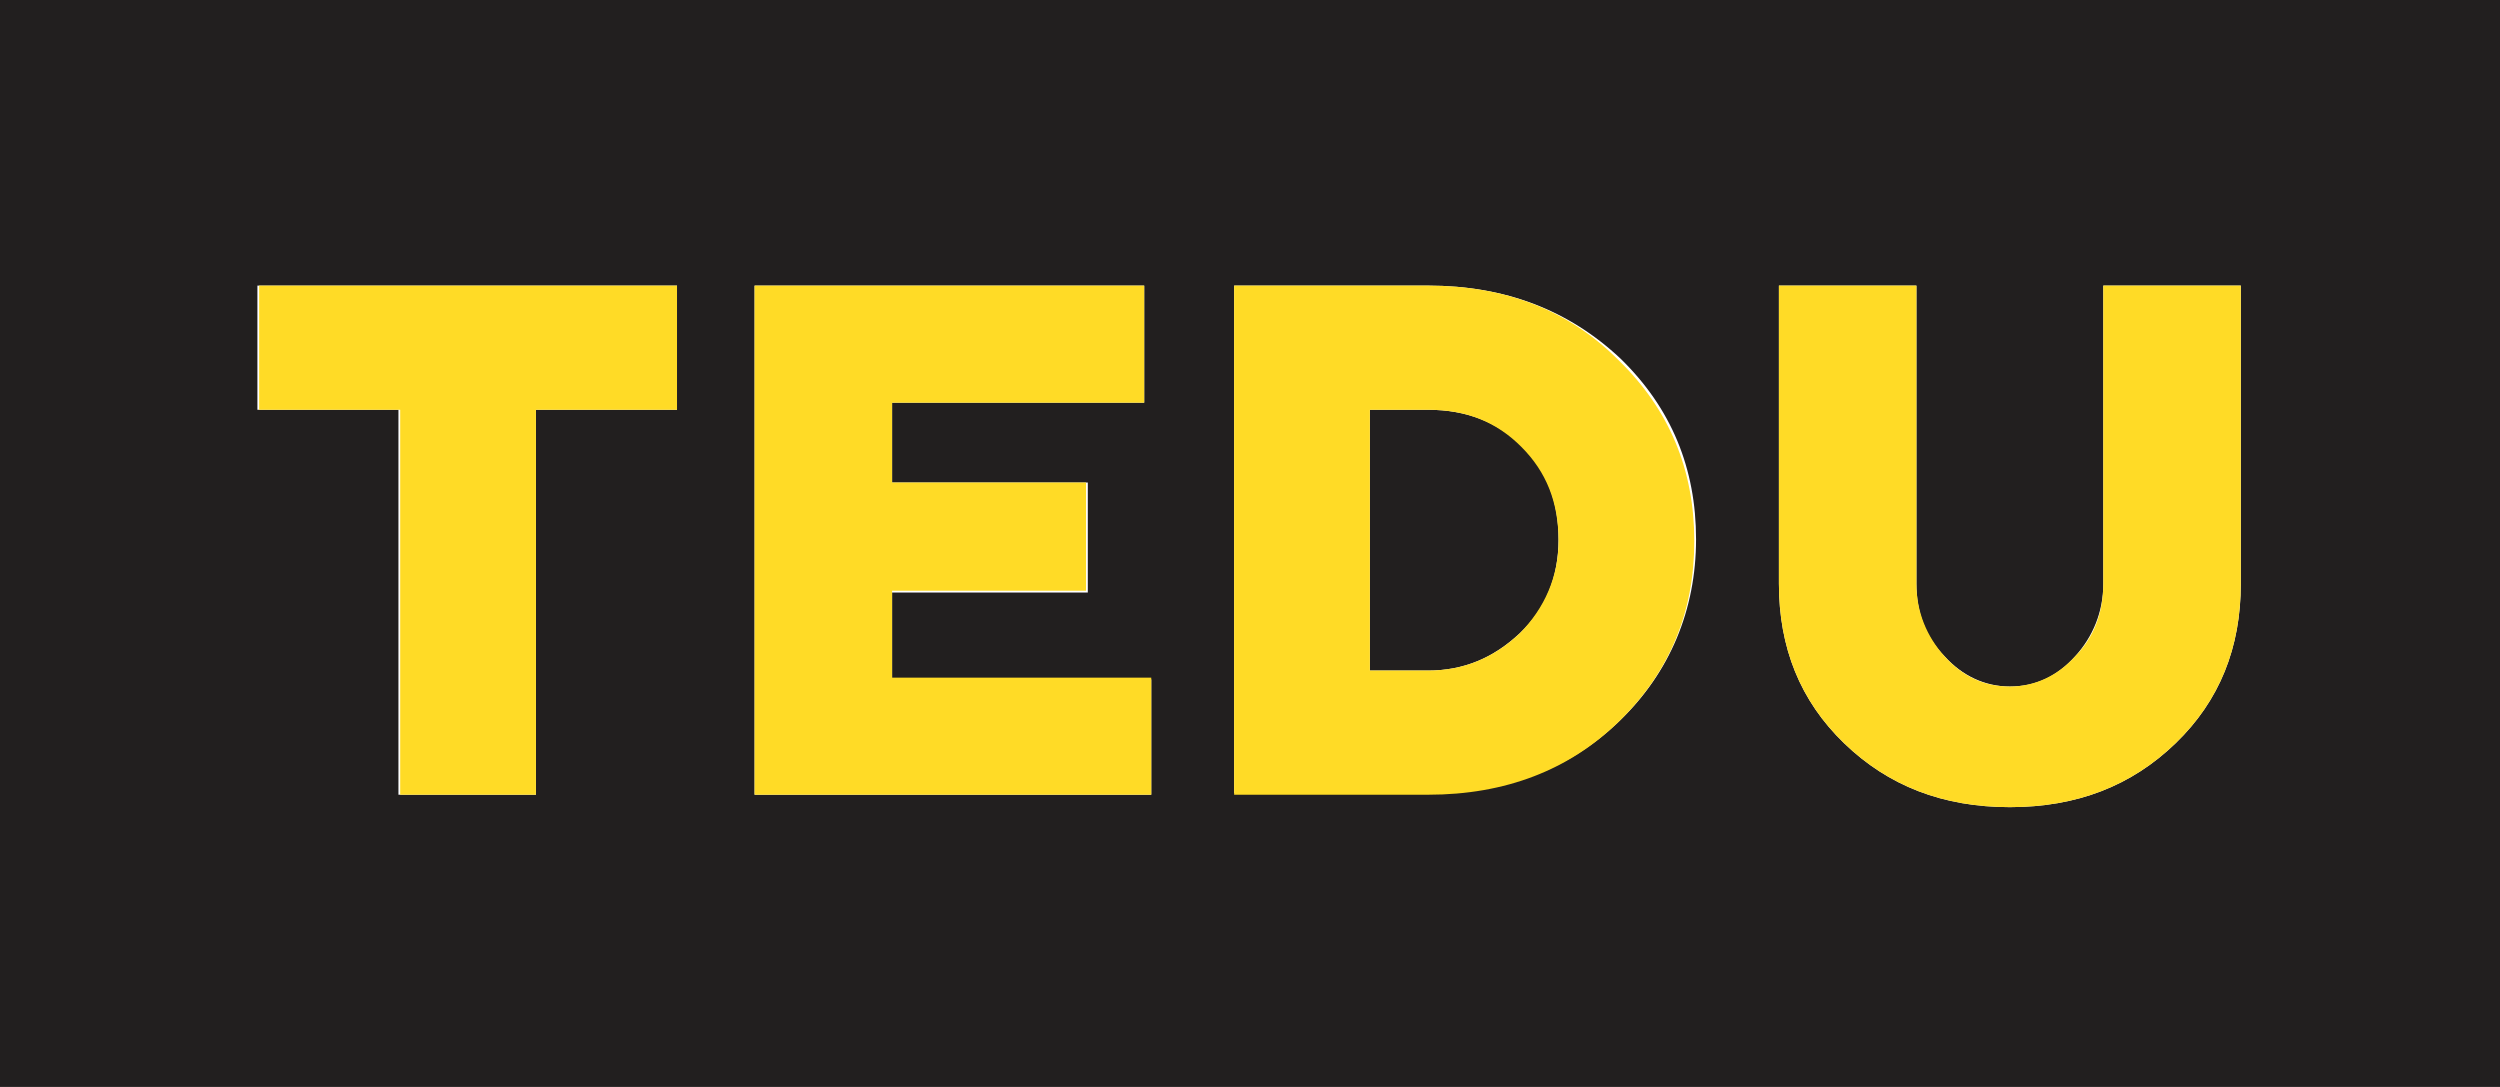
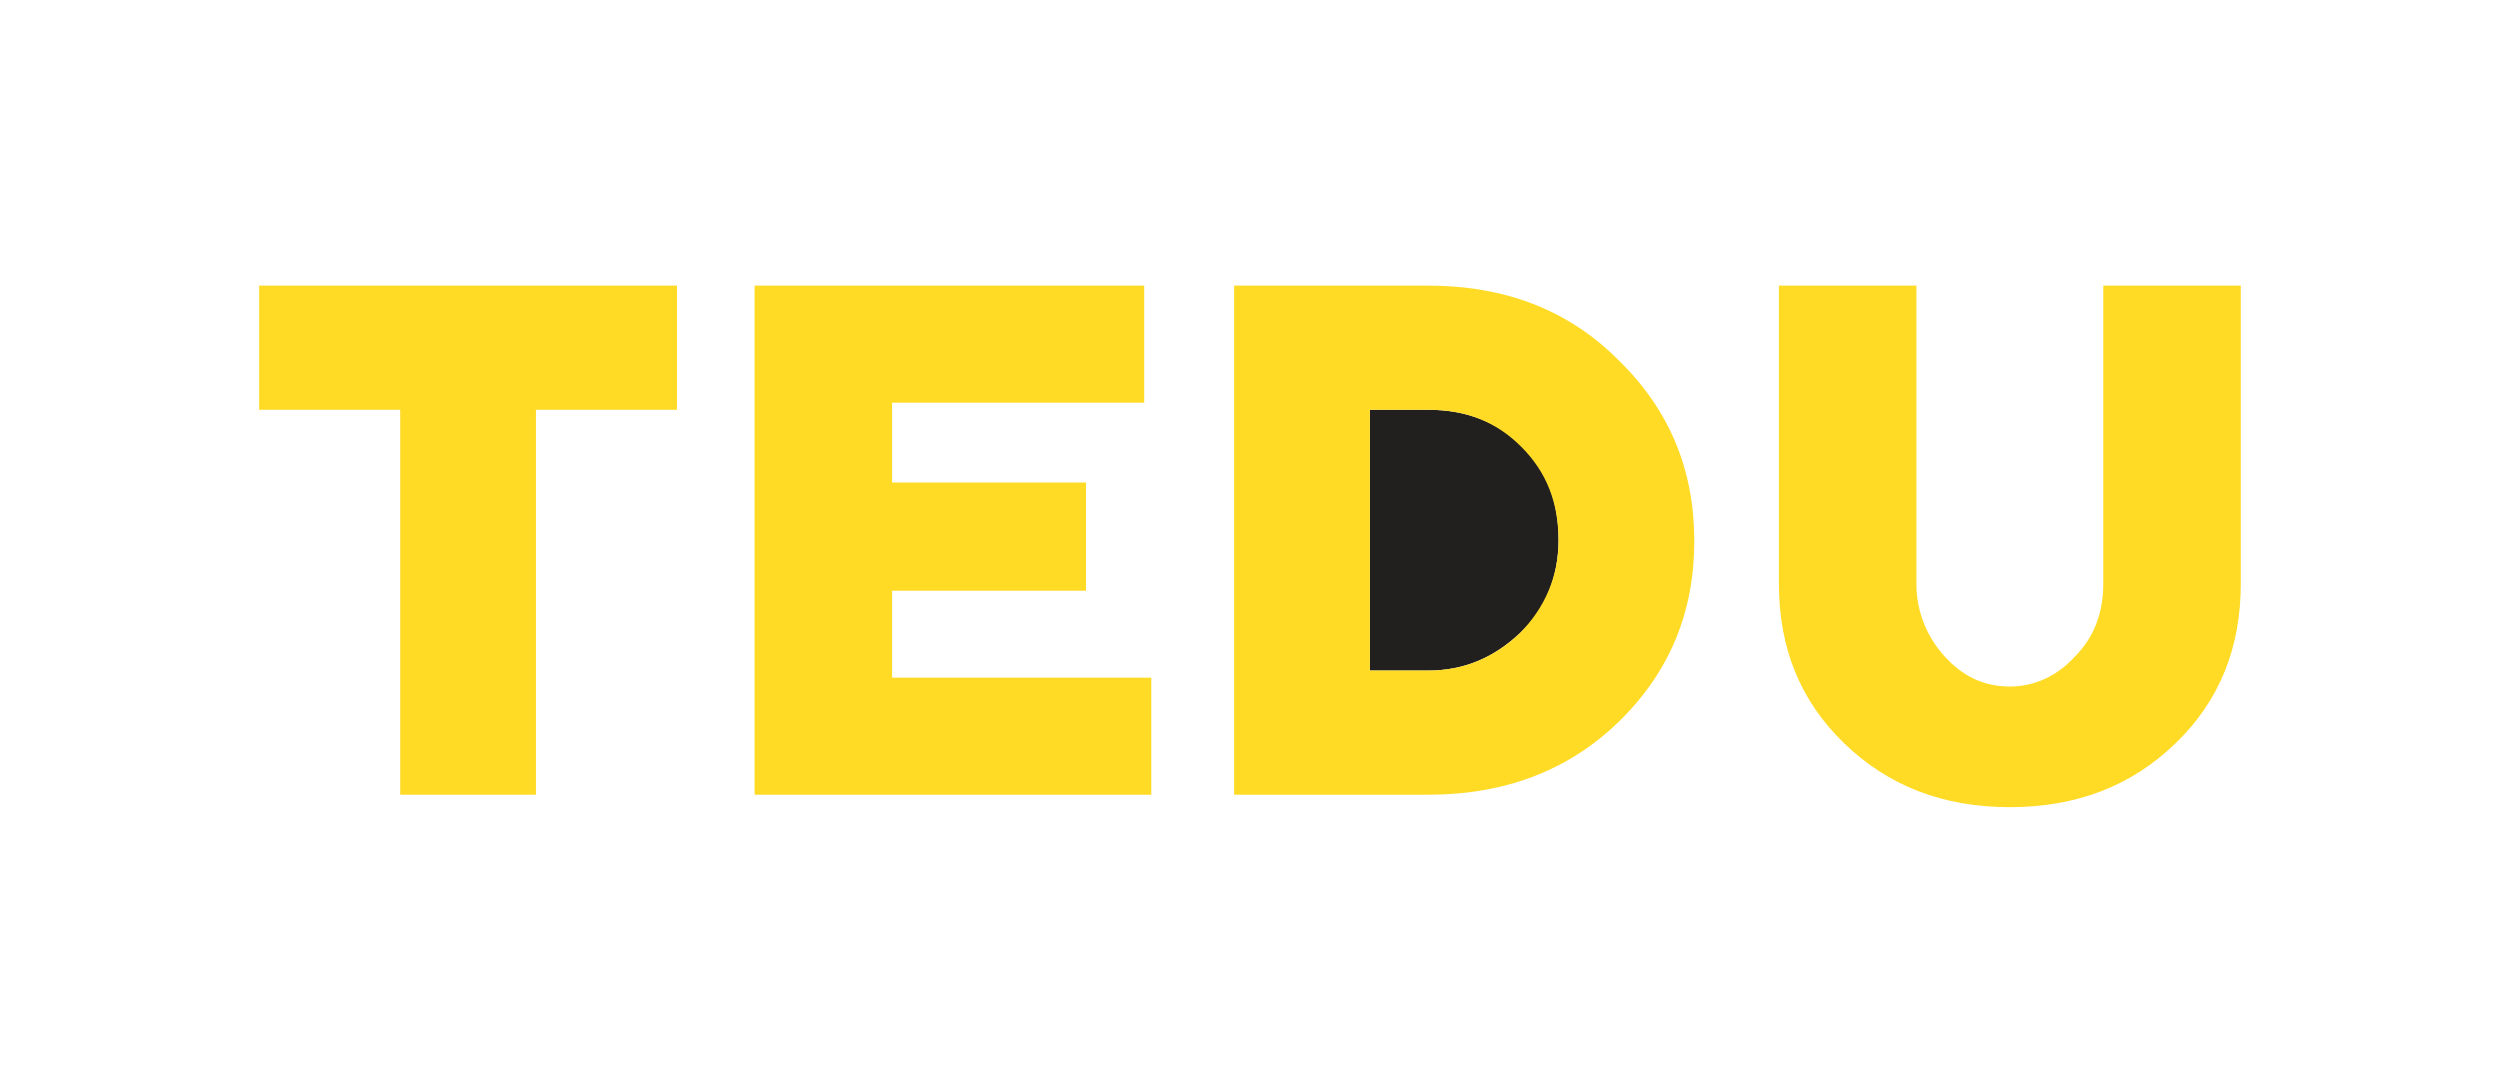
<svg xmlns="http://www.w3.org/2000/svg" width="138" height="60" viewBox="0 0 138 60" fill="none">
  <g clip-path="url(#clip0)">
    <path d="M78.828 22.62H75.617V37.015H78.828C80.775 37.015 82.429 36.329 83.889 34.958C85.349 33.587 86.03 31.825 86.03 29.768C86.03 27.614 85.349 25.95 83.986 24.579C82.624 23.306 80.969 22.62 78.828 22.62Z" fill="#221F1F" />
-     <path d="M0 0V60.418H138V0H0ZM37.371 22.62H29.585V43.869H21.994V22.62H14.209V15.765H37.371V22.62ZM63.55 43.869H41.653V15.765H63.161V22.228H49.244V26.635H60.047V32.706H49.244V37.504H63.55V43.869ZM89.437 39.756C86.615 42.498 83.111 43.771 78.927 43.771H68.124V15.765H78.829C83.111 15.765 86.615 17.136 89.437 19.78C92.26 22.522 93.622 25.851 93.622 29.768C93.622 33.685 92.162 37.112 89.437 39.756ZM123.694 32.216C123.694 35.742 122.526 38.679 120.093 41.029C117.66 43.38 114.643 44.554 110.945 44.554C107.247 44.554 104.23 43.38 101.797 41.029C99.364 38.679 98.196 35.742 98.196 32.216V15.765H105.787V32.216C105.787 33.783 106.274 35.154 107.344 36.231C108.317 37.308 109.583 37.896 110.945 37.896C112.405 37.896 113.573 37.308 114.546 36.231C115.519 35.154 116.103 33.783 116.103 32.216V15.765H123.694V32.216Z" fill="#221F1F" />
    <path d="M14.305 22.62H22.091V43.869H29.584V22.62H37.37V15.766H14.305V22.62Z" fill="#FFDB26" />
    <path d="M49.244 32.608H59.949V26.635H49.244V22.229H63.16V15.766H41.653V43.869H63.55V37.406H49.244V32.608Z" fill="#FFDB26" />
    <path d="M78.83 15.766H68.124V43.869H78.83C83.112 43.869 86.615 42.498 89.34 39.855C92.163 37.113 93.525 33.783 93.525 29.866C93.525 25.95 92.163 22.62 89.34 19.878C86.615 17.137 83.112 15.766 78.83 15.766ZM83.89 34.958C82.43 36.329 80.776 37.015 78.83 37.015H75.618V22.62H78.83C80.971 22.62 82.625 23.306 83.988 24.677C85.35 26.047 86.031 27.712 86.031 29.866C86.031 31.825 85.253 33.587 83.89 34.958Z" fill="#FFDB26" />
    <path d="M116.101 32.217C116.101 33.783 115.615 35.154 114.544 36.231C113.571 37.309 112.306 37.896 110.943 37.896C109.484 37.896 108.316 37.309 107.343 36.231C106.369 35.154 105.786 33.783 105.786 32.217V15.766H98.195V32.217C98.195 35.742 99.362 38.679 101.795 41.029C104.228 43.38 107.245 44.555 110.943 44.555C114.642 44.555 117.659 43.38 120.092 41.029C122.525 38.679 123.692 35.742 123.692 32.217V15.766H116.101V32.217Z" fill="#FFDB26" />
  </g>
  <defs>
    <clipPath id="clip0">
      <rect width="138" height="60" fill="white" />
    </clipPath>
  </defs>
</svg>